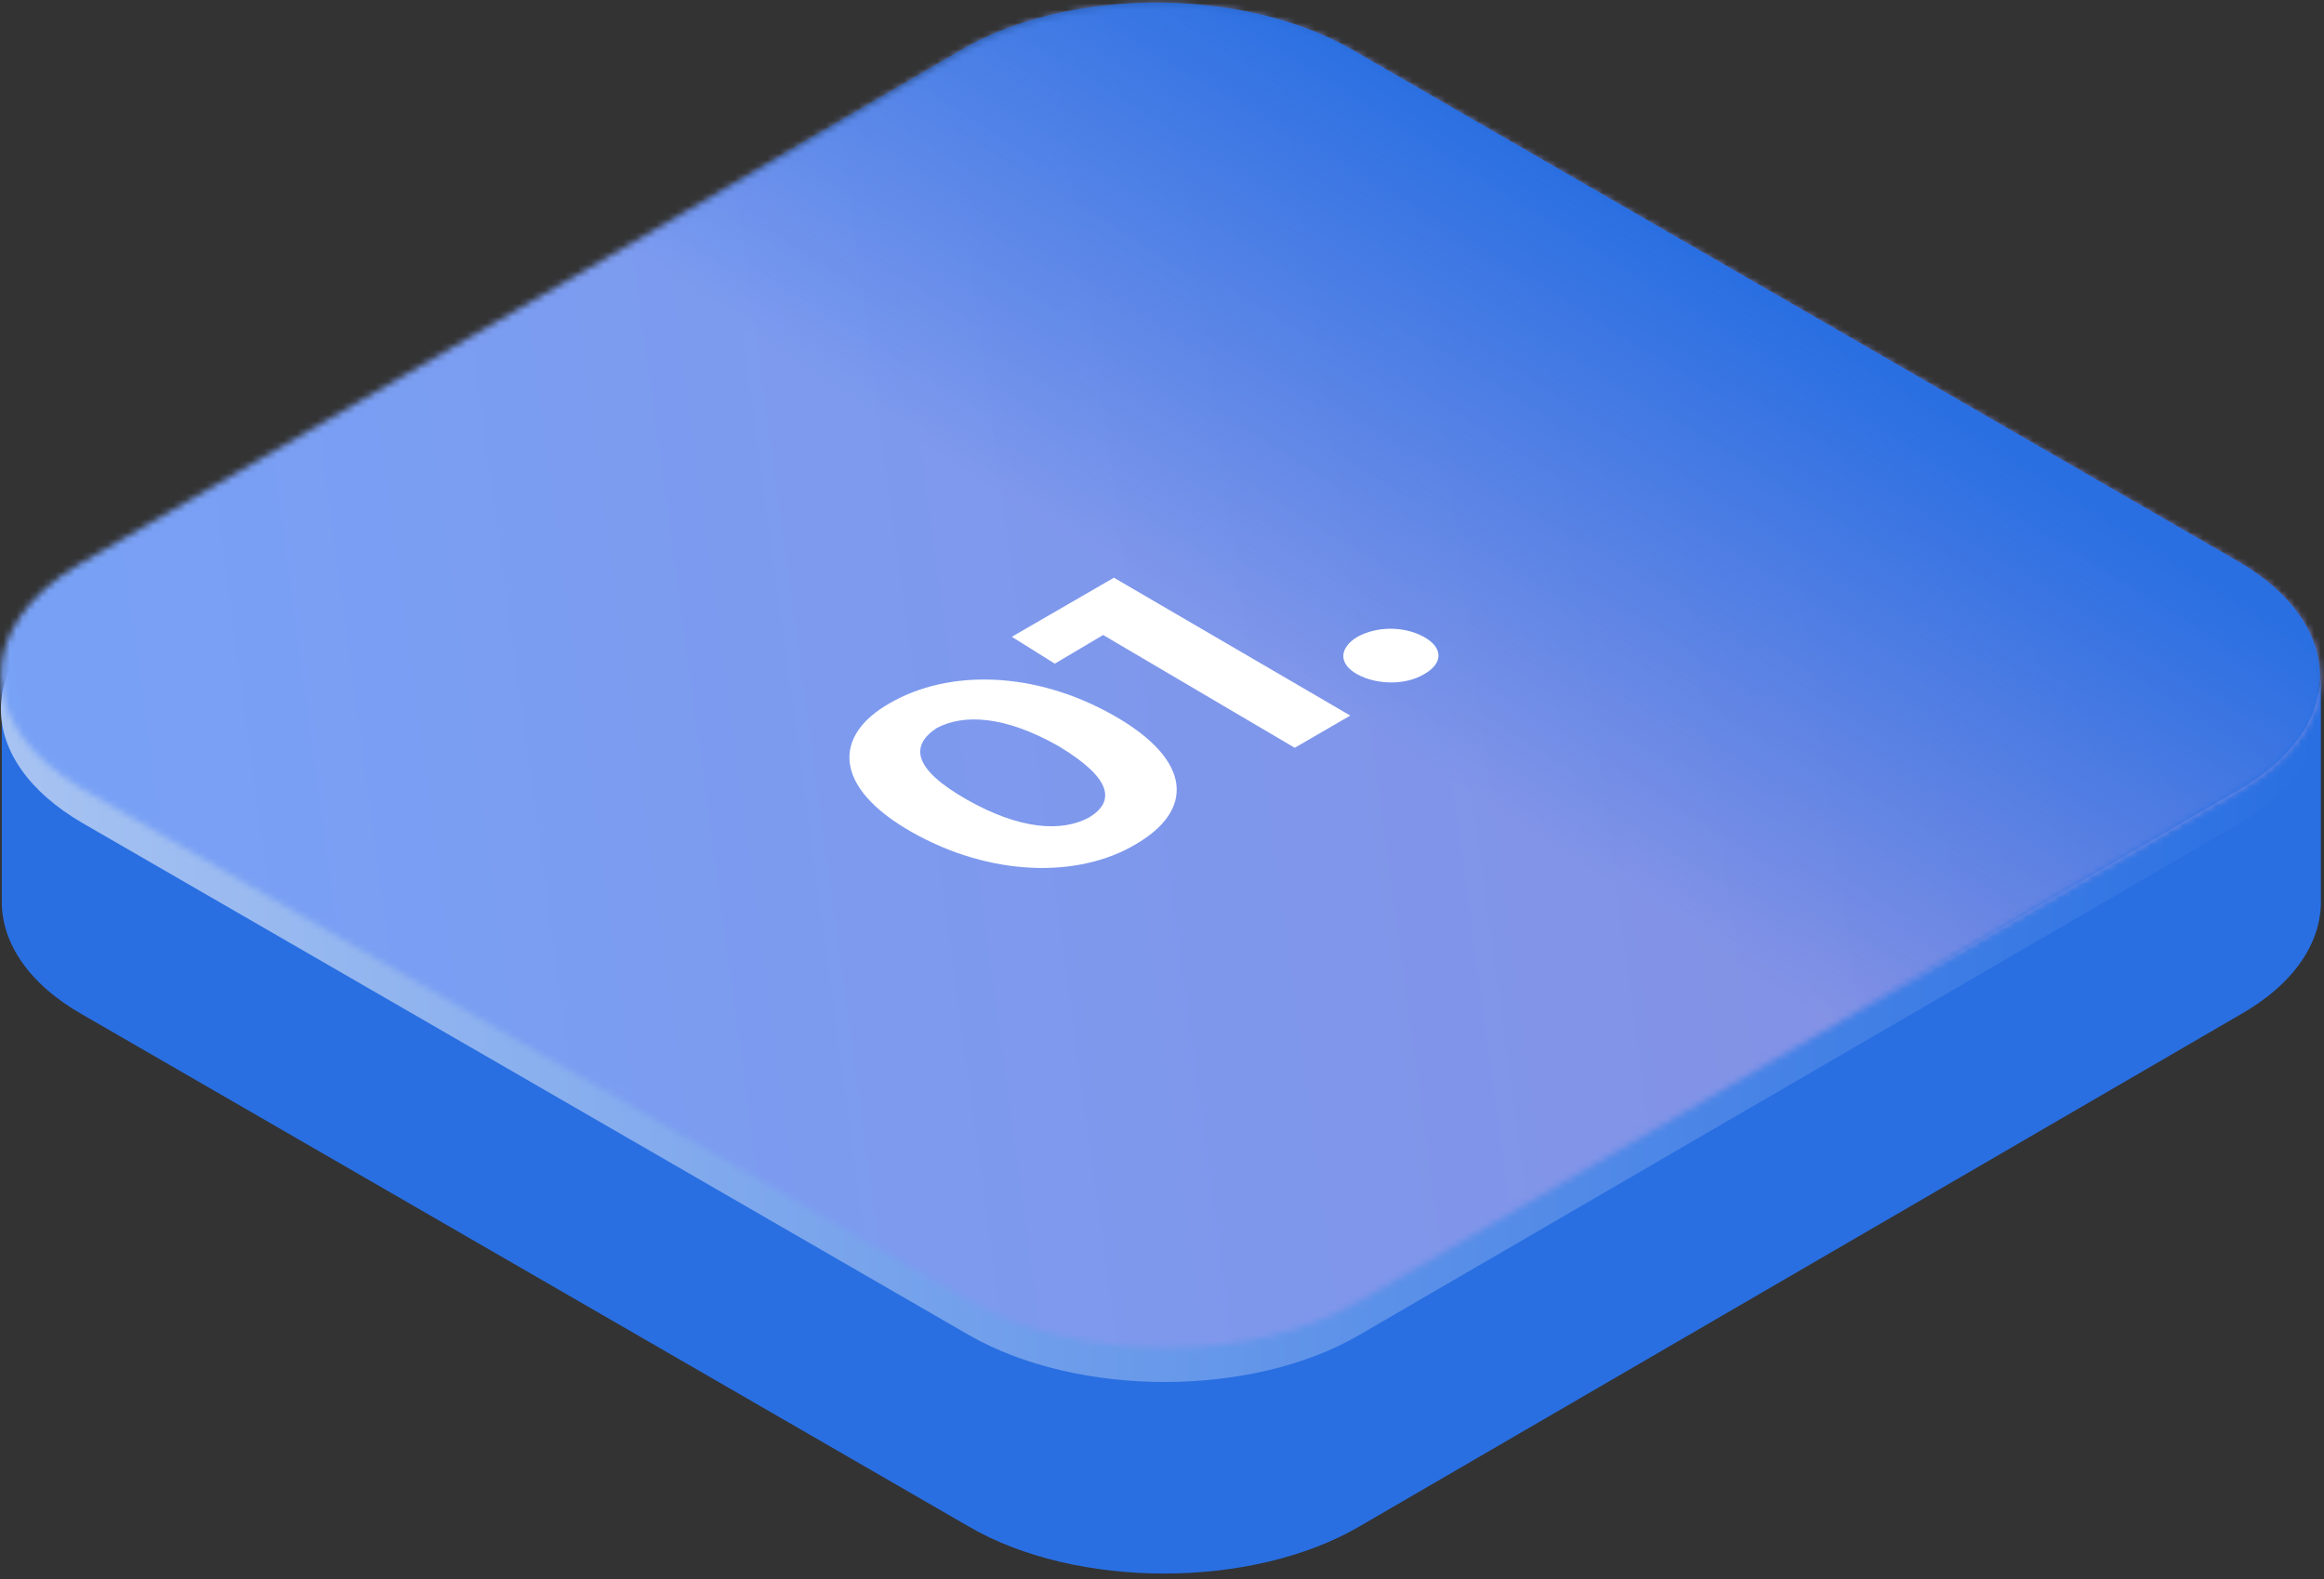
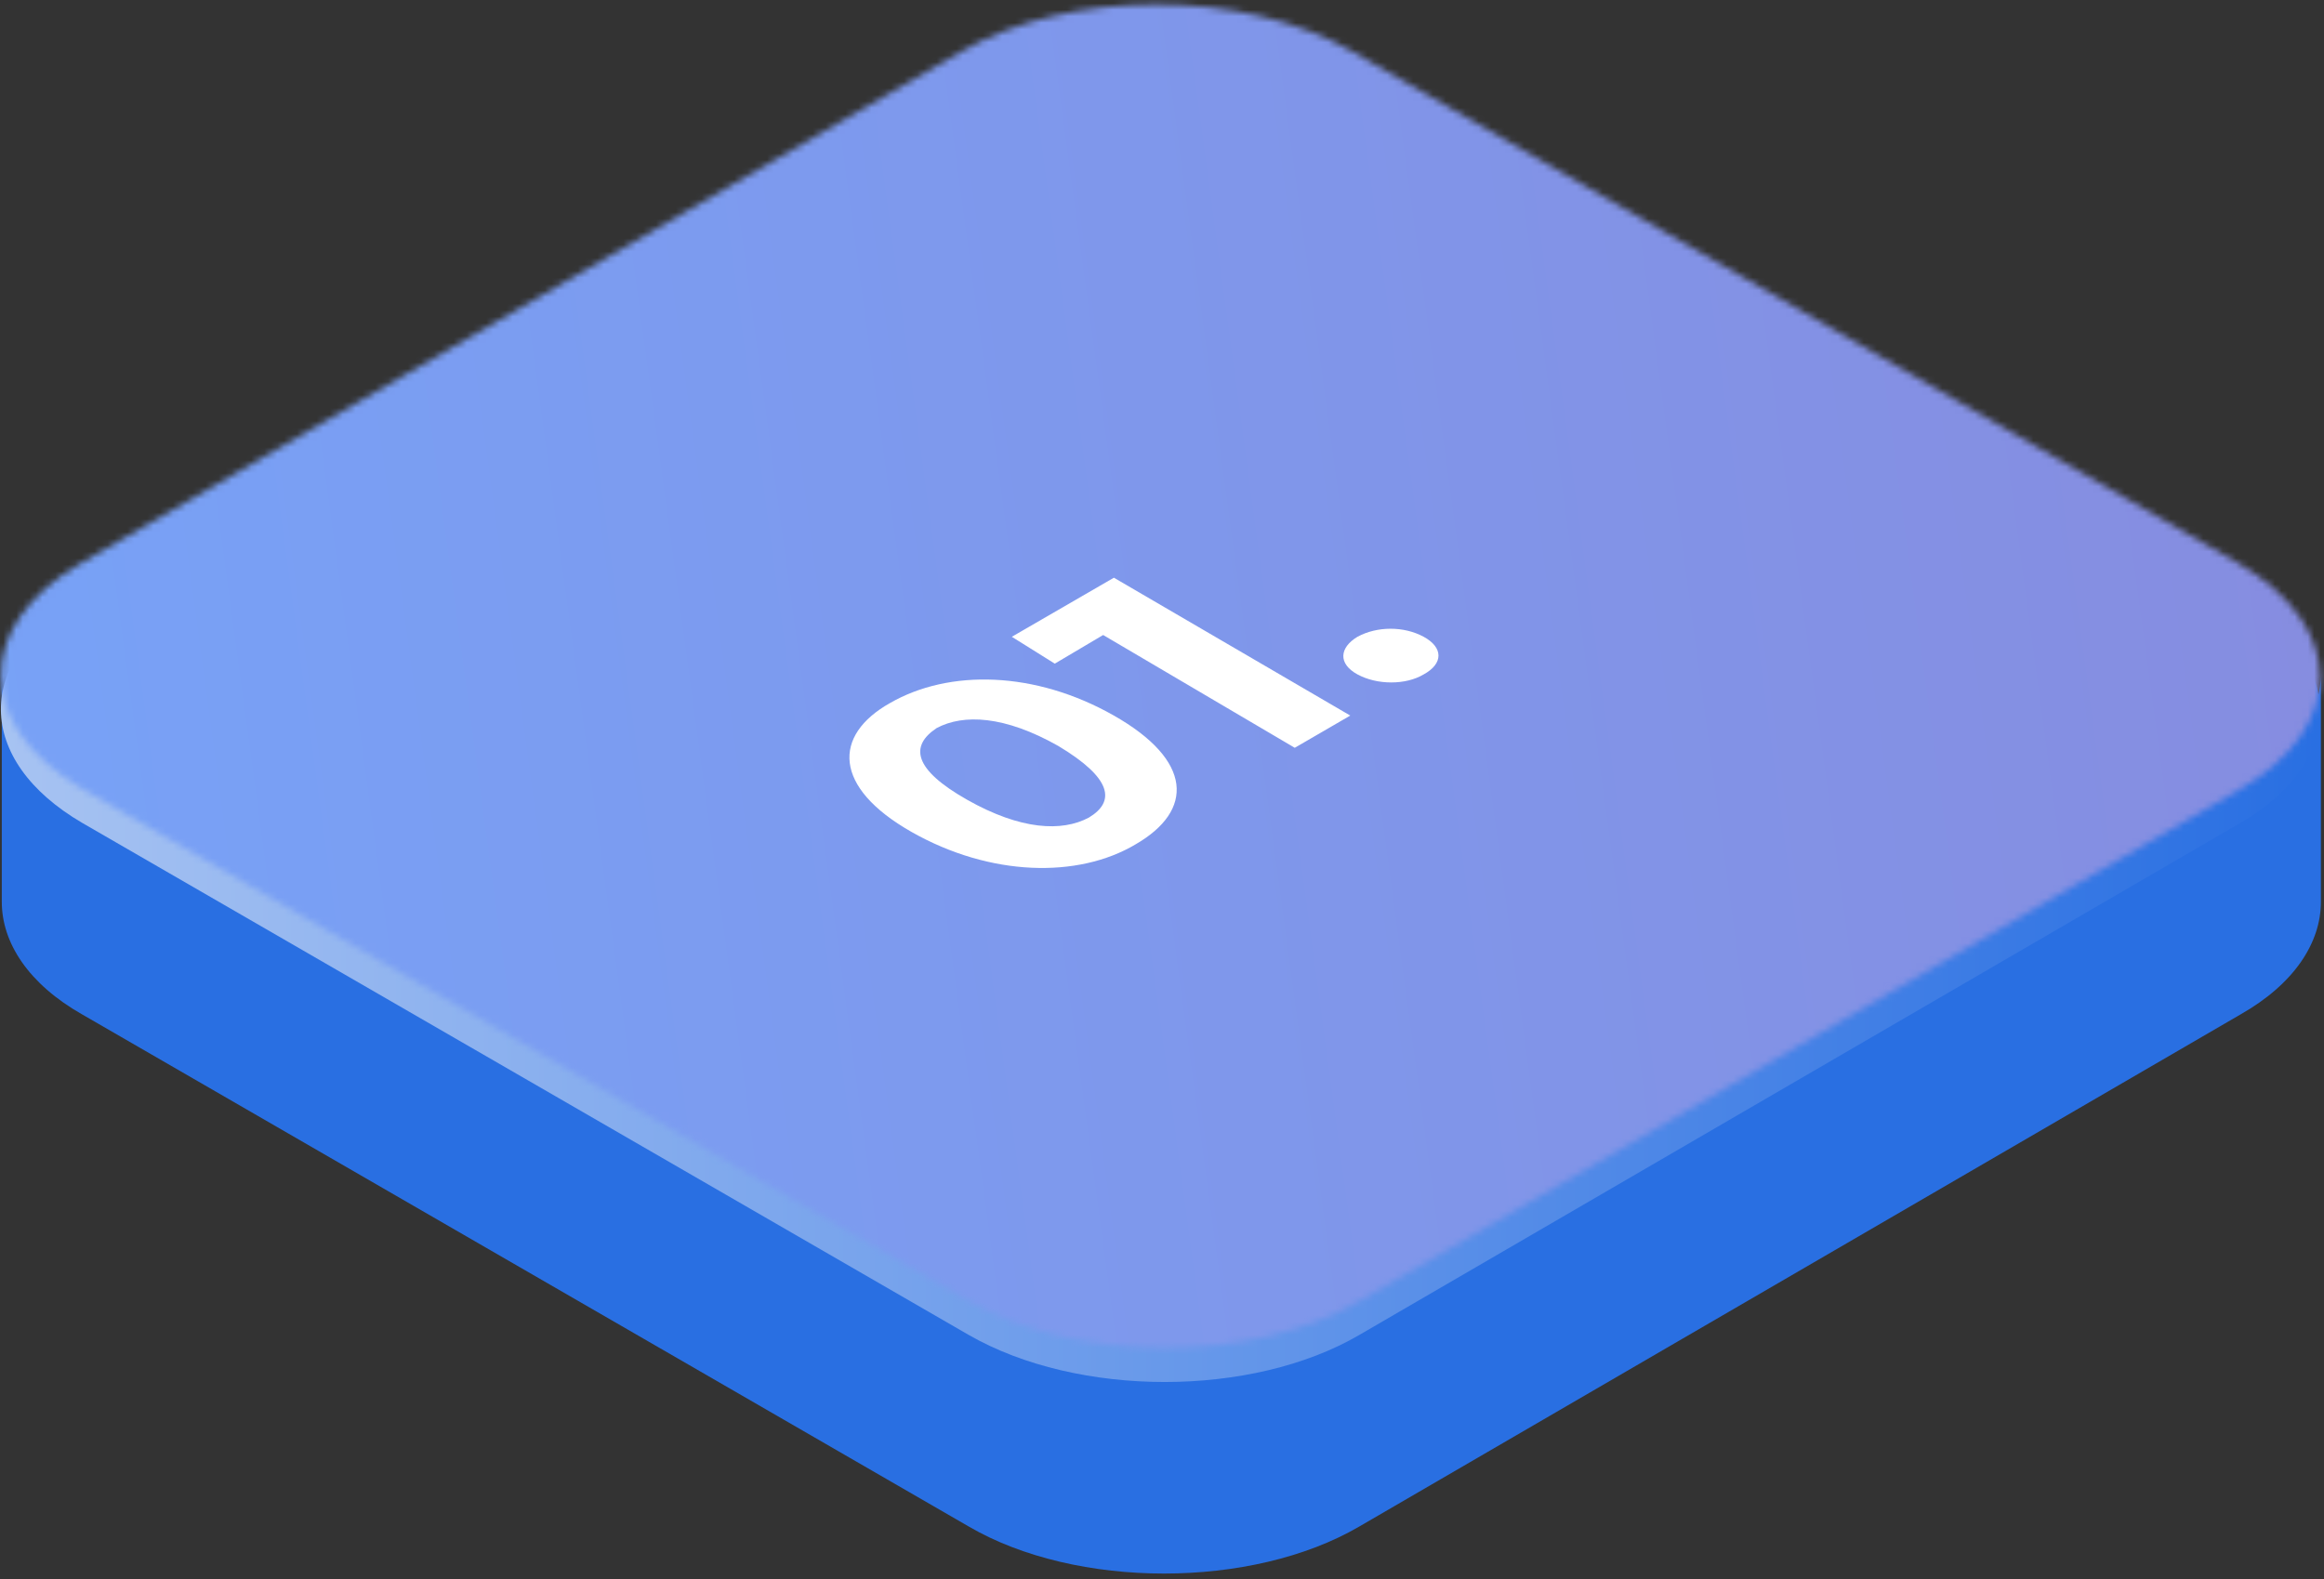
<svg xmlns="http://www.w3.org/2000/svg" fill="none" height="242" width="356">
  <rect width="100%" height="100%" fill="#333333" stroke="none" />
  <linearGradient id="a" gradientUnits="userSpaceOnUse" x1=".098" x2="355.396" y1="108.803" y2="108.803">
    <stop offset="0" stop-color="#a7c3f2" />
    <stop offset="1" stop-color="#296fe2" />
  </linearGradient>
  <linearGradient id="b" gradientUnits="userSpaceOnUse" x1="177.747" x2="177.747" y1="-1.046" y2="207.638">
    <stop offset="0" stop-color="#65c8d0" />
    <stop offset="1" stop-color="#296fe2" />
  </linearGradient>
  <linearGradient id="c" gradientUnits="userSpaceOnUse" x1="1186" x2="-118.438" y1="-648" y2="-471.424">
    <stop offset="0" stop-color="#b06ab3" />
    <stop offset=".495" stop-color="#917dcf" />
    <stop offset="1" stop-color="#76a4f9" />
  </linearGradient>
  <linearGradient id="d" gradientUnits="userSpaceOnUse" x1="248.97" x2="194.155" y1="30.681" y2="116.738">
    <stop offset="0" stop-color="#296fe2" />
    <stop offset=".158" stop-color="#296fe2" stop-opacity=".82" />
    <stop offset=".376" stop-color="#296fe2" stop-opacity=".57" />
    <stop offset=".629" stop-color="#296fe2" stop-opacity=".281" />
    <stop offset=".875" stop-color="#296fe2" stop-opacity="0" />
  </linearGradient>
  <mask id="e" height="207" maskUnits="userSpaceOnUse" width="356" x="0" y="0">
    <path d="m342.907 86.324c16.46 9.6 16.734 24.962.275 34.563l-134.969 78.452c-16.459 9.601-43.069 9.601-59.803 0l-135.791-78.452c-16.46-9.601-16.734-24.963-.274-34.563l134.968-78.454c16.459-9.6 43.069-9.6 59.803 0l135.791 78.453z" fill="url(#b)" />
  </mask>
  <path d="m343.182 120.887-134.969 78.452c-16.459 9.601-43.069 9.601-59.803 0l-135.791-78.452c-8.23-4.938-12.62-11.247-12.345-17.282v34.563c0 6.309 4.115 12.618 12.345 17.282l135.791 78.452c16.46 9.601 43.344 9.601 59.803 0l134.969-78.452c8.229-4.664 12.344-10.973 12.344-17.282v-34.563c-.274 6.31-4.115 12.344-12.344 17.282z" fill="#296fe2" />
  <path d="m342.907 91.536c16.46 9.6 16.734 24.962.275 34.563l-134.969 78.452c-16.459 9.601-43.069 9.601-59.803 0l-135.791-78.452c-16.46-9.601-16.734-24.963-.274-34.563l134.968-78.453c16.459-9.6 43.069-9.6 59.803 0z" fill="url(#a)" />
  <g mask="url(#e)">
    <rect fill="url(#c)" height="889" rx="4" width="1208" x="-22" y="-648" />
  </g>
-   <path d="m343.182 120.887-60.901 35.386a53.738 53.738 0 0 1 -13.442-5.761l-182.975-105.609c-.274-.274-.823-.548-1.097-.823l62.546-36.483c16.46-9.6 43.069-9.6 59.803 0l135.791 78.453c16.46 9.6 16.734 25.236.275 34.837z" fill="url(#d)" />
  <path d="m170.631 109.64c12.07 6.858 12.344 14.538 3.292 19.75-8.779 5.212-22.221 4.938-34.291-1.92-12.071-6.858-12.071-14.813-3.292-19.75 9.053-5.212 22.22-4.938 34.291 1.92zm-22.495 12.892c8.23 4.664 14.539 4.938 18.654 2.743 4.115-2.468 3.566-6.034-4.664-10.972-8.229-4.663-14.539-4.937-18.654-2.743-4.115 2.743-3.566 6.309 4.664 10.972zm58.706-12.892-8.504 4.938-29.353-17.282-7.407 4.389-6.584-4.115 15.637-9.052zm11.247-12.07c3.017 1.646 3.017 4.115 0 5.761-2.743 1.646-7.133 1.646-10.15 0-3.018-1.646-2.743-4.115 0-5.76 3.017-1.646 7.132-1.646 10.15 0z" fill="#fff" />
</svg>